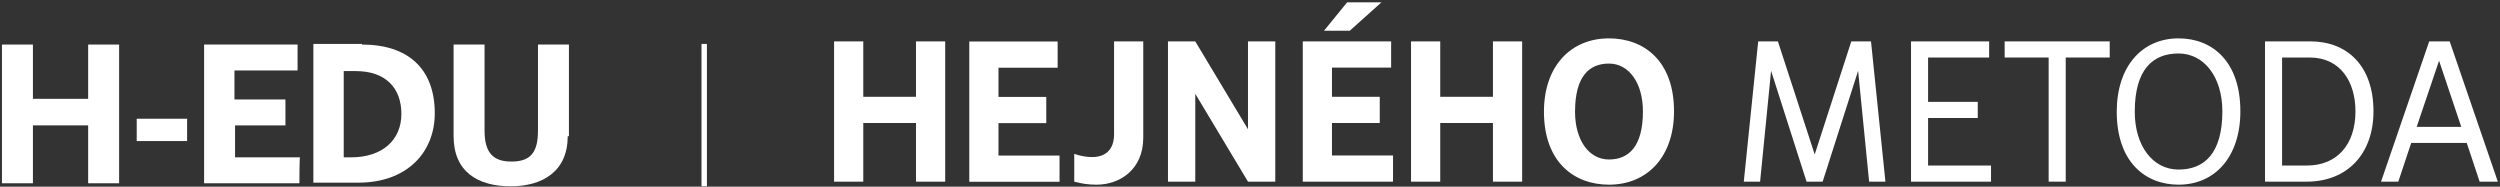
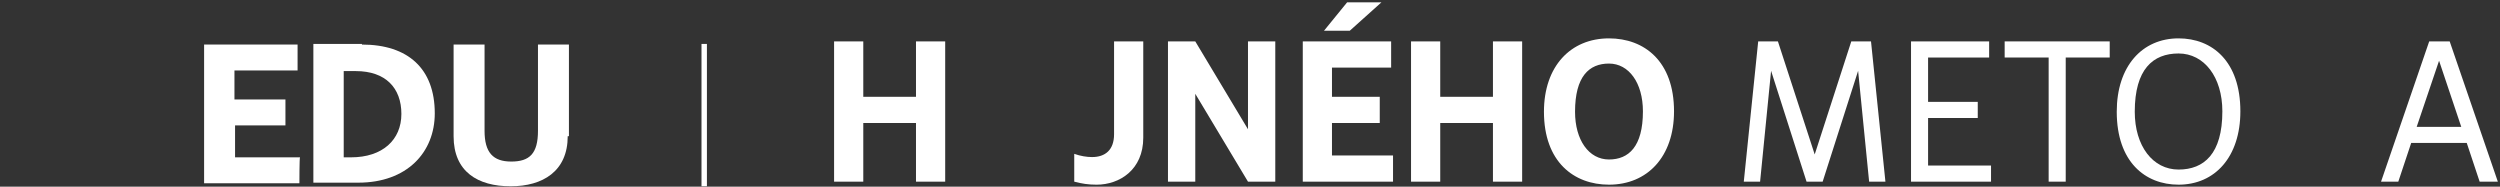
<svg xmlns="http://www.w3.org/2000/svg" width="924" height="69" viewBox="0 0 924 69" fill="none">
  <rect x="0" y="0" width="924" height="69" fill="#333333" stroke="none" />
-   <path d="M12.165 67.735H0.723V16.47H12.165V36.53H32.582V16.47H44.024V67.735H32.582V46.338H12.165V67.735Z" fill="white" />
-   <path d="M69.153 43.886V52.133H50.531V43.886H69.153Z" fill="white" />
  <path d="M110.66 67.735H75.436V16.47H109.987V26.054H86.654V36.753H105.5V46.338H86.878V58.151H110.885C110.66 58.151 110.66 67.735 110.66 67.735Z" fill="white" />
  <path d="M133.769 16.47C150.821 16.47 160.692 25.386 160.692 41.88C160.692 56.368 150.372 67.512 132.423 67.512H115.82V16.247H133.769V16.47ZM127.038 58.151H129.731C141.397 58.151 148.353 51.687 148.353 42.103C148.353 32.518 142.519 26.277 131.526 26.277H127.038V58.374V58.374V58.151Z" fill="white" />
  <path d="M209.828 50.35C209.828 63.277 200.629 68.85 188.738 68.85C176.623 68.85 167.648 63.5 167.648 50.35V16.47H179.091V48.344C179.091 56.368 182.232 59.711 188.963 59.711C195.694 59.711 198.835 56.813 198.835 48.344V16.47H210.277V50.35H209.828Z" fill="white" />
  <line x1="260.277" y1="16.247" x2="260.277" y2="68.85" stroke="white" stroke-width="2" />
  <g clip-path="url(#clip0_628_139)">
    <path d="M319.069 45.464H338.551V67.139H349.343V15.298H338.551V35.779H319.069V15.298H308.277V67.139H319.069V45.464ZM441.774 15.298H431.682V67.139H441.774V34.665L461.255 67.139H471.346V15.298H461.255V47.773L441.774 15.298ZM498.887 11.351L510.589 0.85H497.906L489.356 11.351H498.887ZM514.864 57.456H492.299V45.464H509.958V35.779H492.299V24.982H514.164V15.298H481.507V67.139H514.864V57.456ZM532.311 45.464H551.792V67.139H562.585V15.298H551.792V35.779H532.311V15.298H521.519V67.139H532.311V45.464ZM594.68 58.945C587.251 58.945 582.136 51.795 582.136 41.292C582.136 28.259 587.322 23.493 594.68 23.493C602.037 23.493 607.224 30.643 607.224 41.144C607.224 54.178 601.969 58.945 594.68 58.945ZM594.68 68.255C608.835 68.255 618.719 57.977 618.719 41.144C618.719 22.598 607.715 14.182 594.68 14.182C580.524 14.182 570.644 24.46 570.644 41.292C570.644 59.839 581.716 68.255 594.68 68.255ZM667.7 67.139H673.655L686.76 26.174L690.827 67.139H696.852L691.525 15.298H684.237L670.714 57.083L657.117 15.298H649.828L644.505 67.139H650.53L654.594 26.174L667.7 67.139ZM735.885 61.18H712.619V43.602H730.978V37.643H712.619V21.257H735.186V15.298H706.314V67.139H735.885V61.18Z" fill="white" />
-     <path d="M391.605 57.496H369.04V45.505H386.701V35.819H369.04V25.024H390.905V15.338H358.248V67.181H391.605V57.496Z" fill="white" />
    <path d="M397.041 67.139C399.844 67.882 402.226 68.257 405.31 68.257C413.789 68.257 422.549 62.746 422.549 50.902V15.3H411.757V49.636C411.757 55.448 408.463 58.05 403.629 58.05C401.667 58.05 399.354 57.683 397.041 56.86V67.139Z" fill="white" />
    <path d="M763.489 67.139H757.181V21.257H740.922V15.3H779.747V21.257H763.489V67.139Z" fill="white" />
    <path d="M821.384 41.144C821.384 28.479 814.657 19.765 805.199 19.765C795.735 19.765 789.008 25.578 789.008 41.29C789.008 53.953 795.666 62.667 805.199 62.667C814.585 62.667 821.384 56.86 821.384 41.144ZM782.35 41.29C782.35 24.46 791.739 14.181 805.199 14.181C817.6 14.181 828.039 22.596 828.039 41.144C828.039 57.977 818.65 68.255 805.199 68.255C792.865 68.255 782.35 59.838 782.35 41.29Z" fill="white" />
-     <path d="M843.456 61.18H852.635C863.708 61.18 870.578 53.509 870.578 41.142C870.578 30.191 864.969 21.257 853.687 21.257H843.456V61.18ZM853.967 15.298C867.282 15.298 877.235 24.085 877.235 41.142C877.235 57.008 867.423 67.139 852.568 67.139H837.148V15.298H853.967Z" fill="white" />
    <path d="M909.678 46.878L901.48 22.448L893.209 46.878H909.678ZM891.176 52.837L886.413 67.138H880.033L897.835 15.298H905.404L923.2 67.138H916.473L911.711 52.837H891.176Z" fill="white" />
  </g>
  <defs>
    <clipPath id="clip0_628_139">
      <rect width="615" height="68" fill="white" transform="translate(308.277 0.85)" />
    </clipPath>
  </defs>
</svg>